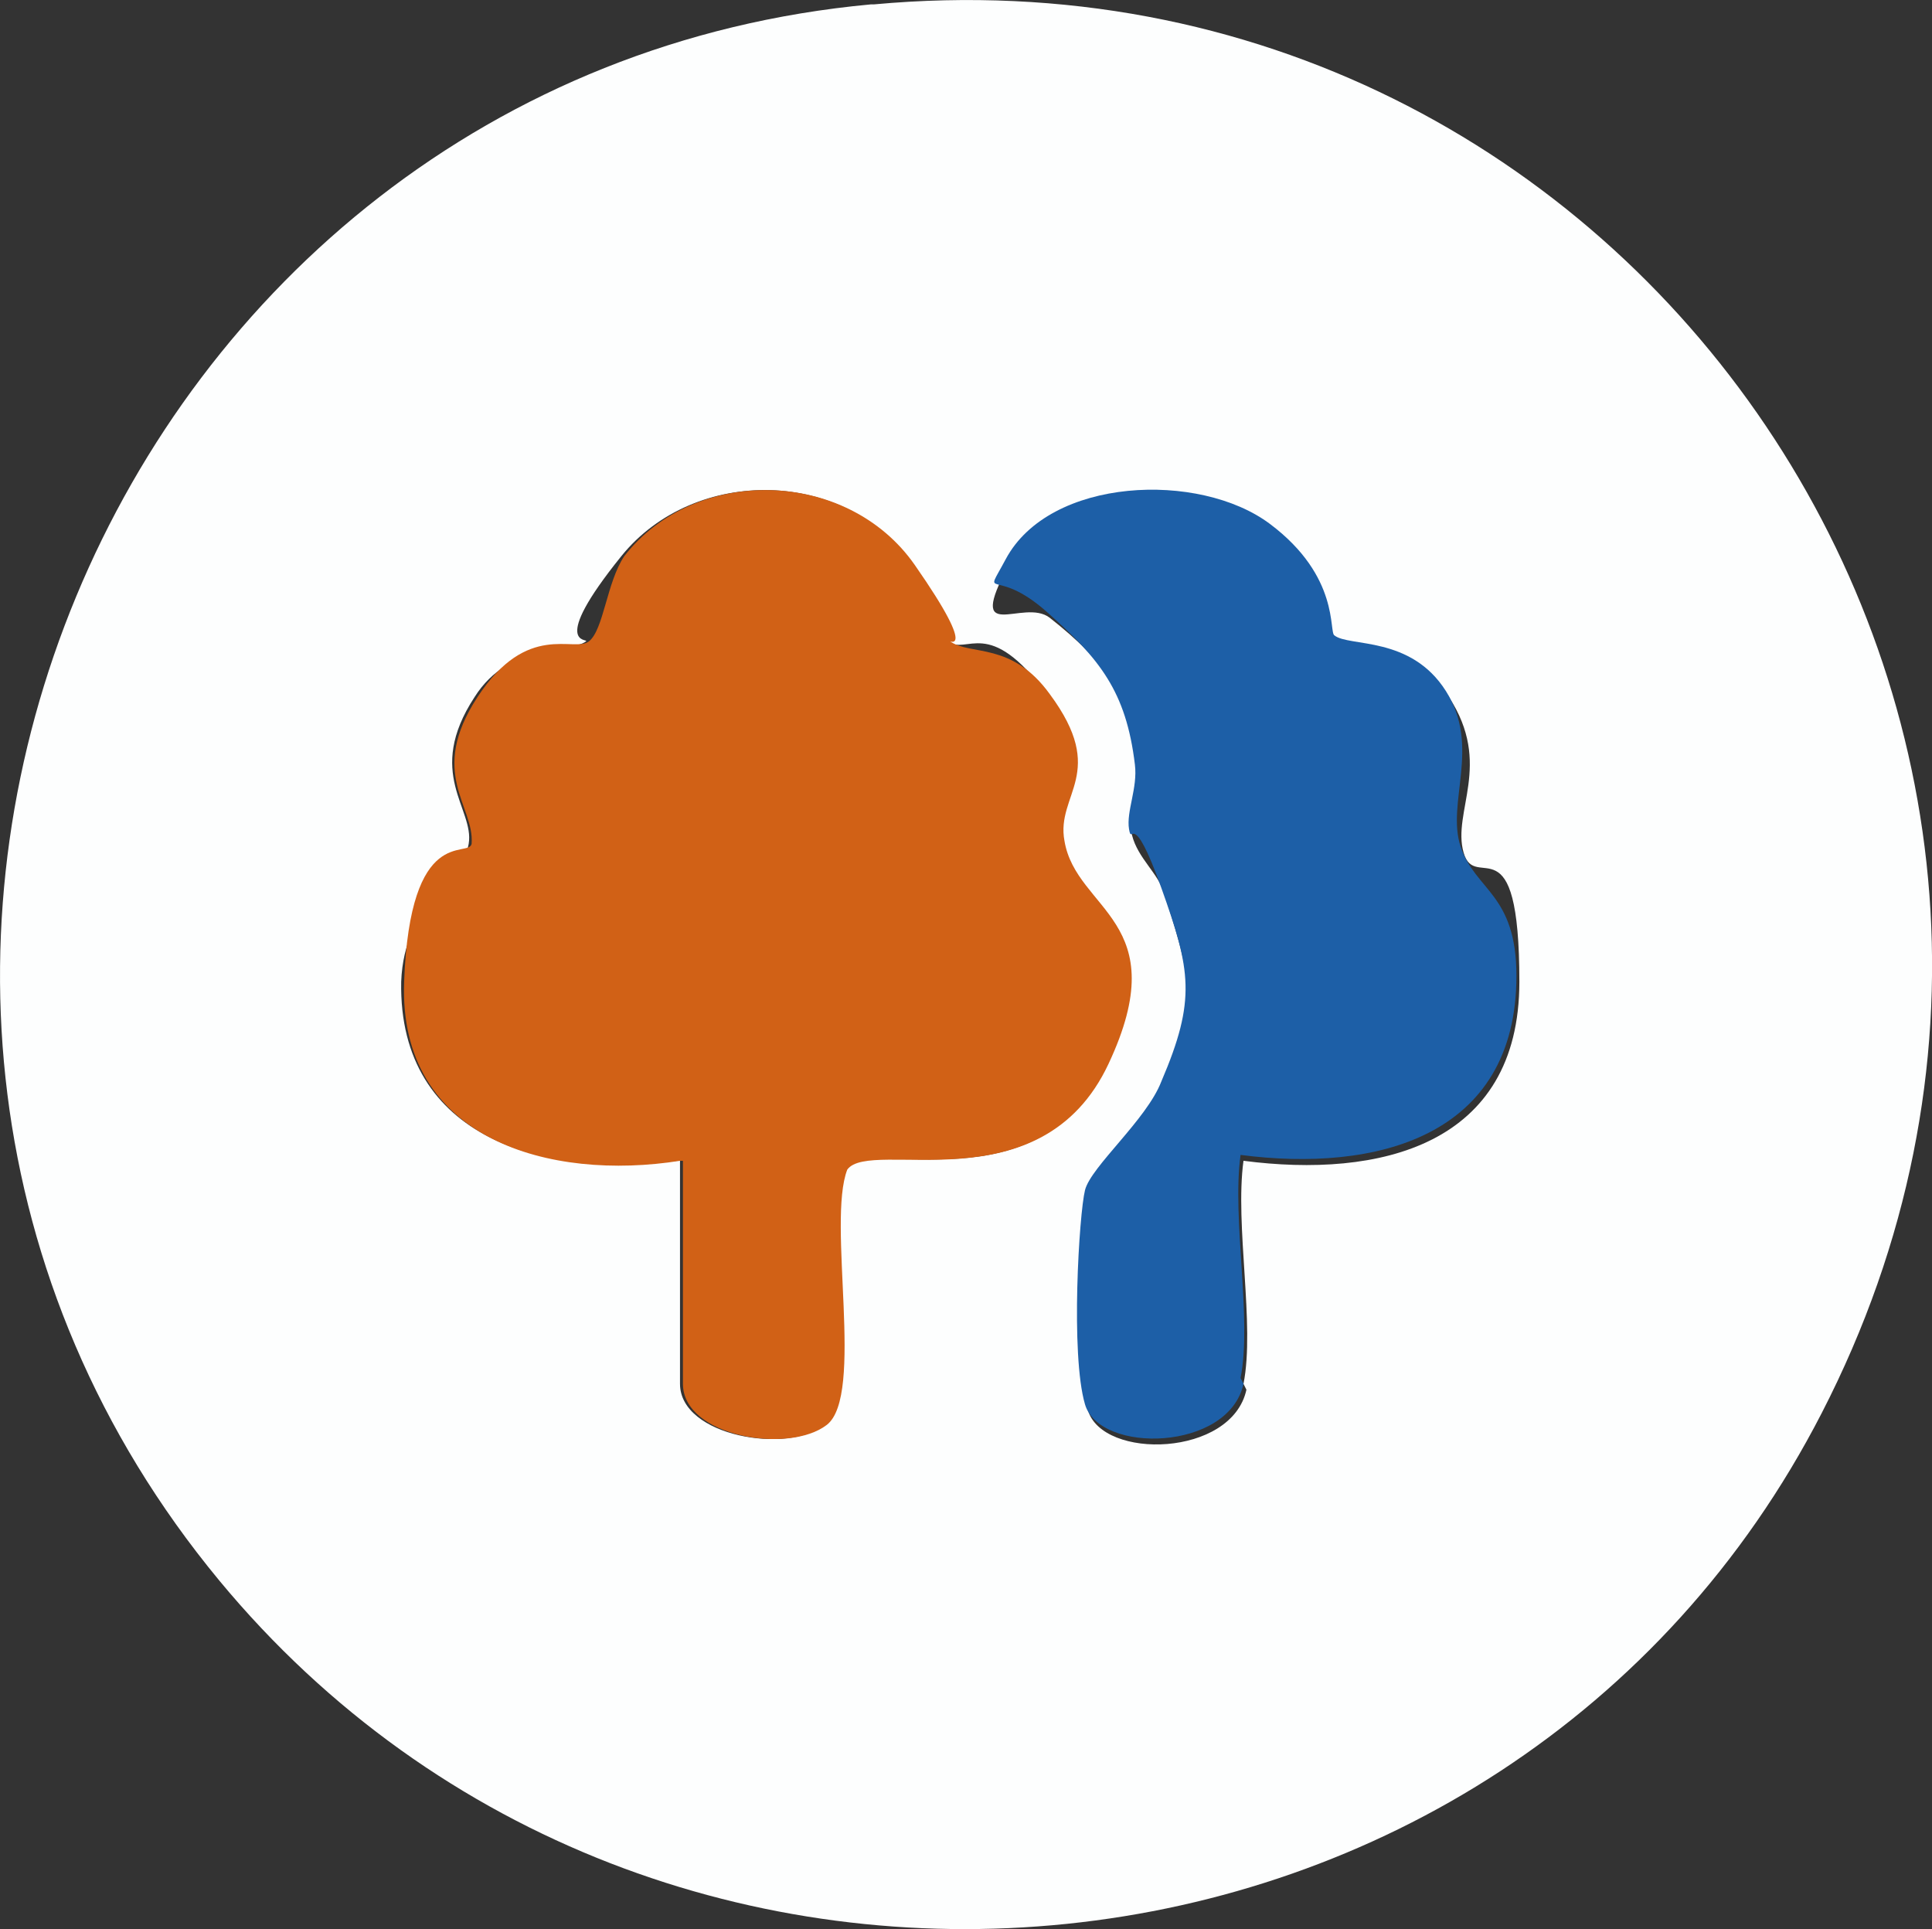
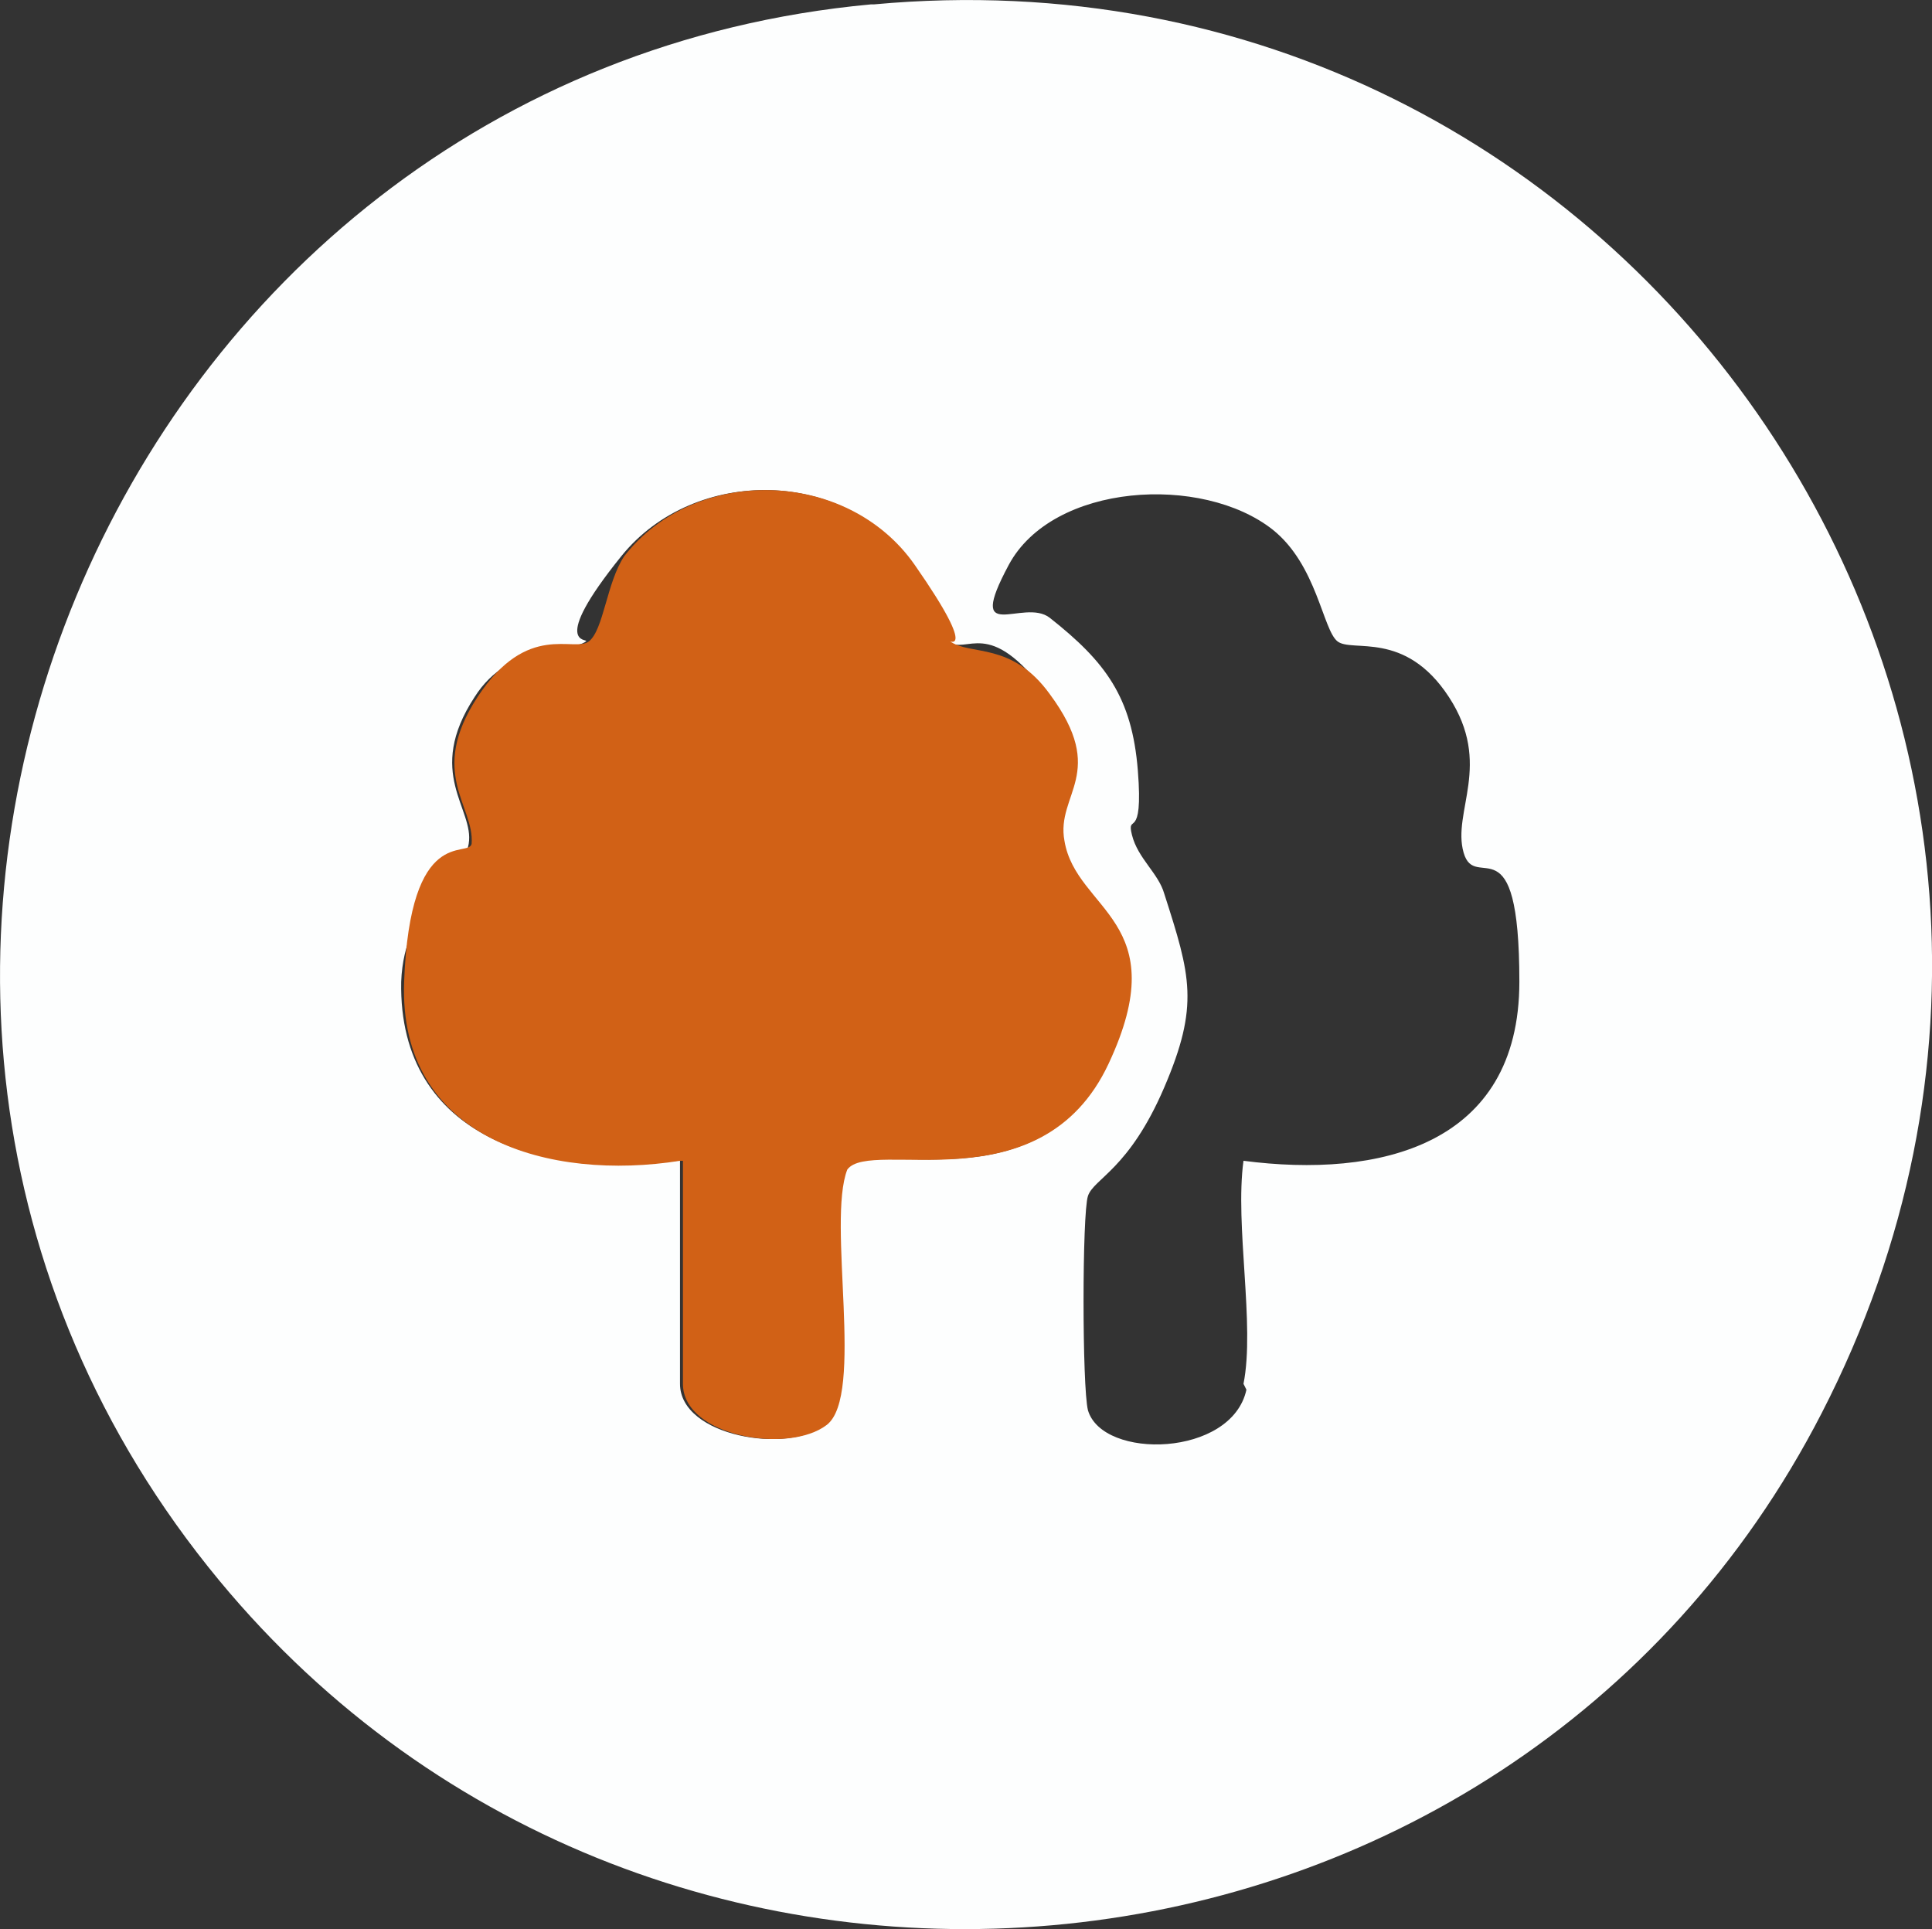
<svg xmlns="http://www.w3.org/2000/svg" id="Ebene_1" data-name="Ebene 1" viewBox="0 0 65.83 65.73">
  <rect x="0" y="0" width="65.83" height="65.73" fill="#333333" stroke="none" />
  <defs>
    <style>
      .cls-1 {
        fill: #d16116;
      }

      .cls-2 {
        fill: #1d5fa7;
      }

      .cls-3 {
        fill: #fdfefe;
      }
    </style>
  </defs>
  <path class="cls-3" d="M29.77.15c26-2.4,44.3,24.7,32.3,48-10.7,20.8-39.7,23.7-54.6,5.7C-9.23,33.65,3.77,2.55,29.67.15h.1ZM23.17,39.55v7.6c0,1.8,3.7,2.4,4.9,1.4s0-6.9.7-8.7c.8-1.2,6.6,1.4,8.9-3.6s-1.1-5.2-1.5-7.6,1.5-2.3-.5-5-2.7-1.3-3.4-1.8-.7-1.9-1.2-2.6c-2.2-3.3-7.4-3.4-9.9-.3s-1.1,2.8-1.2,2.9c-.5.4-2.6,0-3.8,1.9-1.7,2.6,0,3.8-.2,5s-2.2,2-2.3,4.7c-.1,5.4,5,6.7,9.4,6.1h.1ZM42.37,47.15c.4-2-.3-5.4,0-7.6,4.6.6,9.4-.5,9.4-6.1s-1.5-3-1.9-4.4,1-3-.5-5.3-3.3-1.5-3.8-1.9-.7-2.6-2.2-3.8c-2.4-1.9-7.5-1.6-9,1.2s.5,1.1,1.4,1.8c1.9,1.5,2.8,2.7,3,5.2s-.4,1.4-.2,2.2.9,1.3,1.1,2c.9,2.8,1.2,3.8,0,6.6s-2.4,3.1-2.6,3.7-.2,6.5,0,7.3c.5,1.7,4.9,1.6,5.4-.7l-.1-.2Z" />
  <path class="cls-1" d="M23.17,39.55c-4.4.7-9.6-.7-9.4-6.1s2.2-4.2,2.3-4.7c.1-1.3-1.5-2.4.2-5s3.3-1.5,3.8-1.9.6-2,1.2-2.9c2.4-3.1,7.6-3,9.9.3s1,2.5,1.2,2.6c.7.5,2.1,0,3.4,1.8,2,2.7.2,3.4.5,5,.4,2.4,3.8,2.7,1.5,7.6s-8.1,2.5-8.9,3.6c-.7,1.8.6,7.7-.7,8.7s-4.9.4-4.9-1.4v-7.6h-.1Z" />
-   <path class="cls-2" d="M42.37,47.15c-.5,2.3-4.9,2.4-5.4.7s-.2-6.5,0-7.3,2.1-2.4,2.6-3.7c1.2-2.8,1-3.8,0-6.6s-1-1.4-1.1-2,.3-1.4.2-2.2c-.3-2.5-1.2-3.6-3-5.2s-2.2-.3-1.4-1.8c1.5-2.8,6.6-3,9-1.2s2,3.7,2.2,3.8c.5.4,2.6,0,3.8,1.9s0,3.8.5,5.3,1.9,1.6,1.9,4.4c0,5.5-4.8,6.7-9.4,6.1-.3,2.2.4,5.6,0,7.6l.1.2Z" />
</svg>